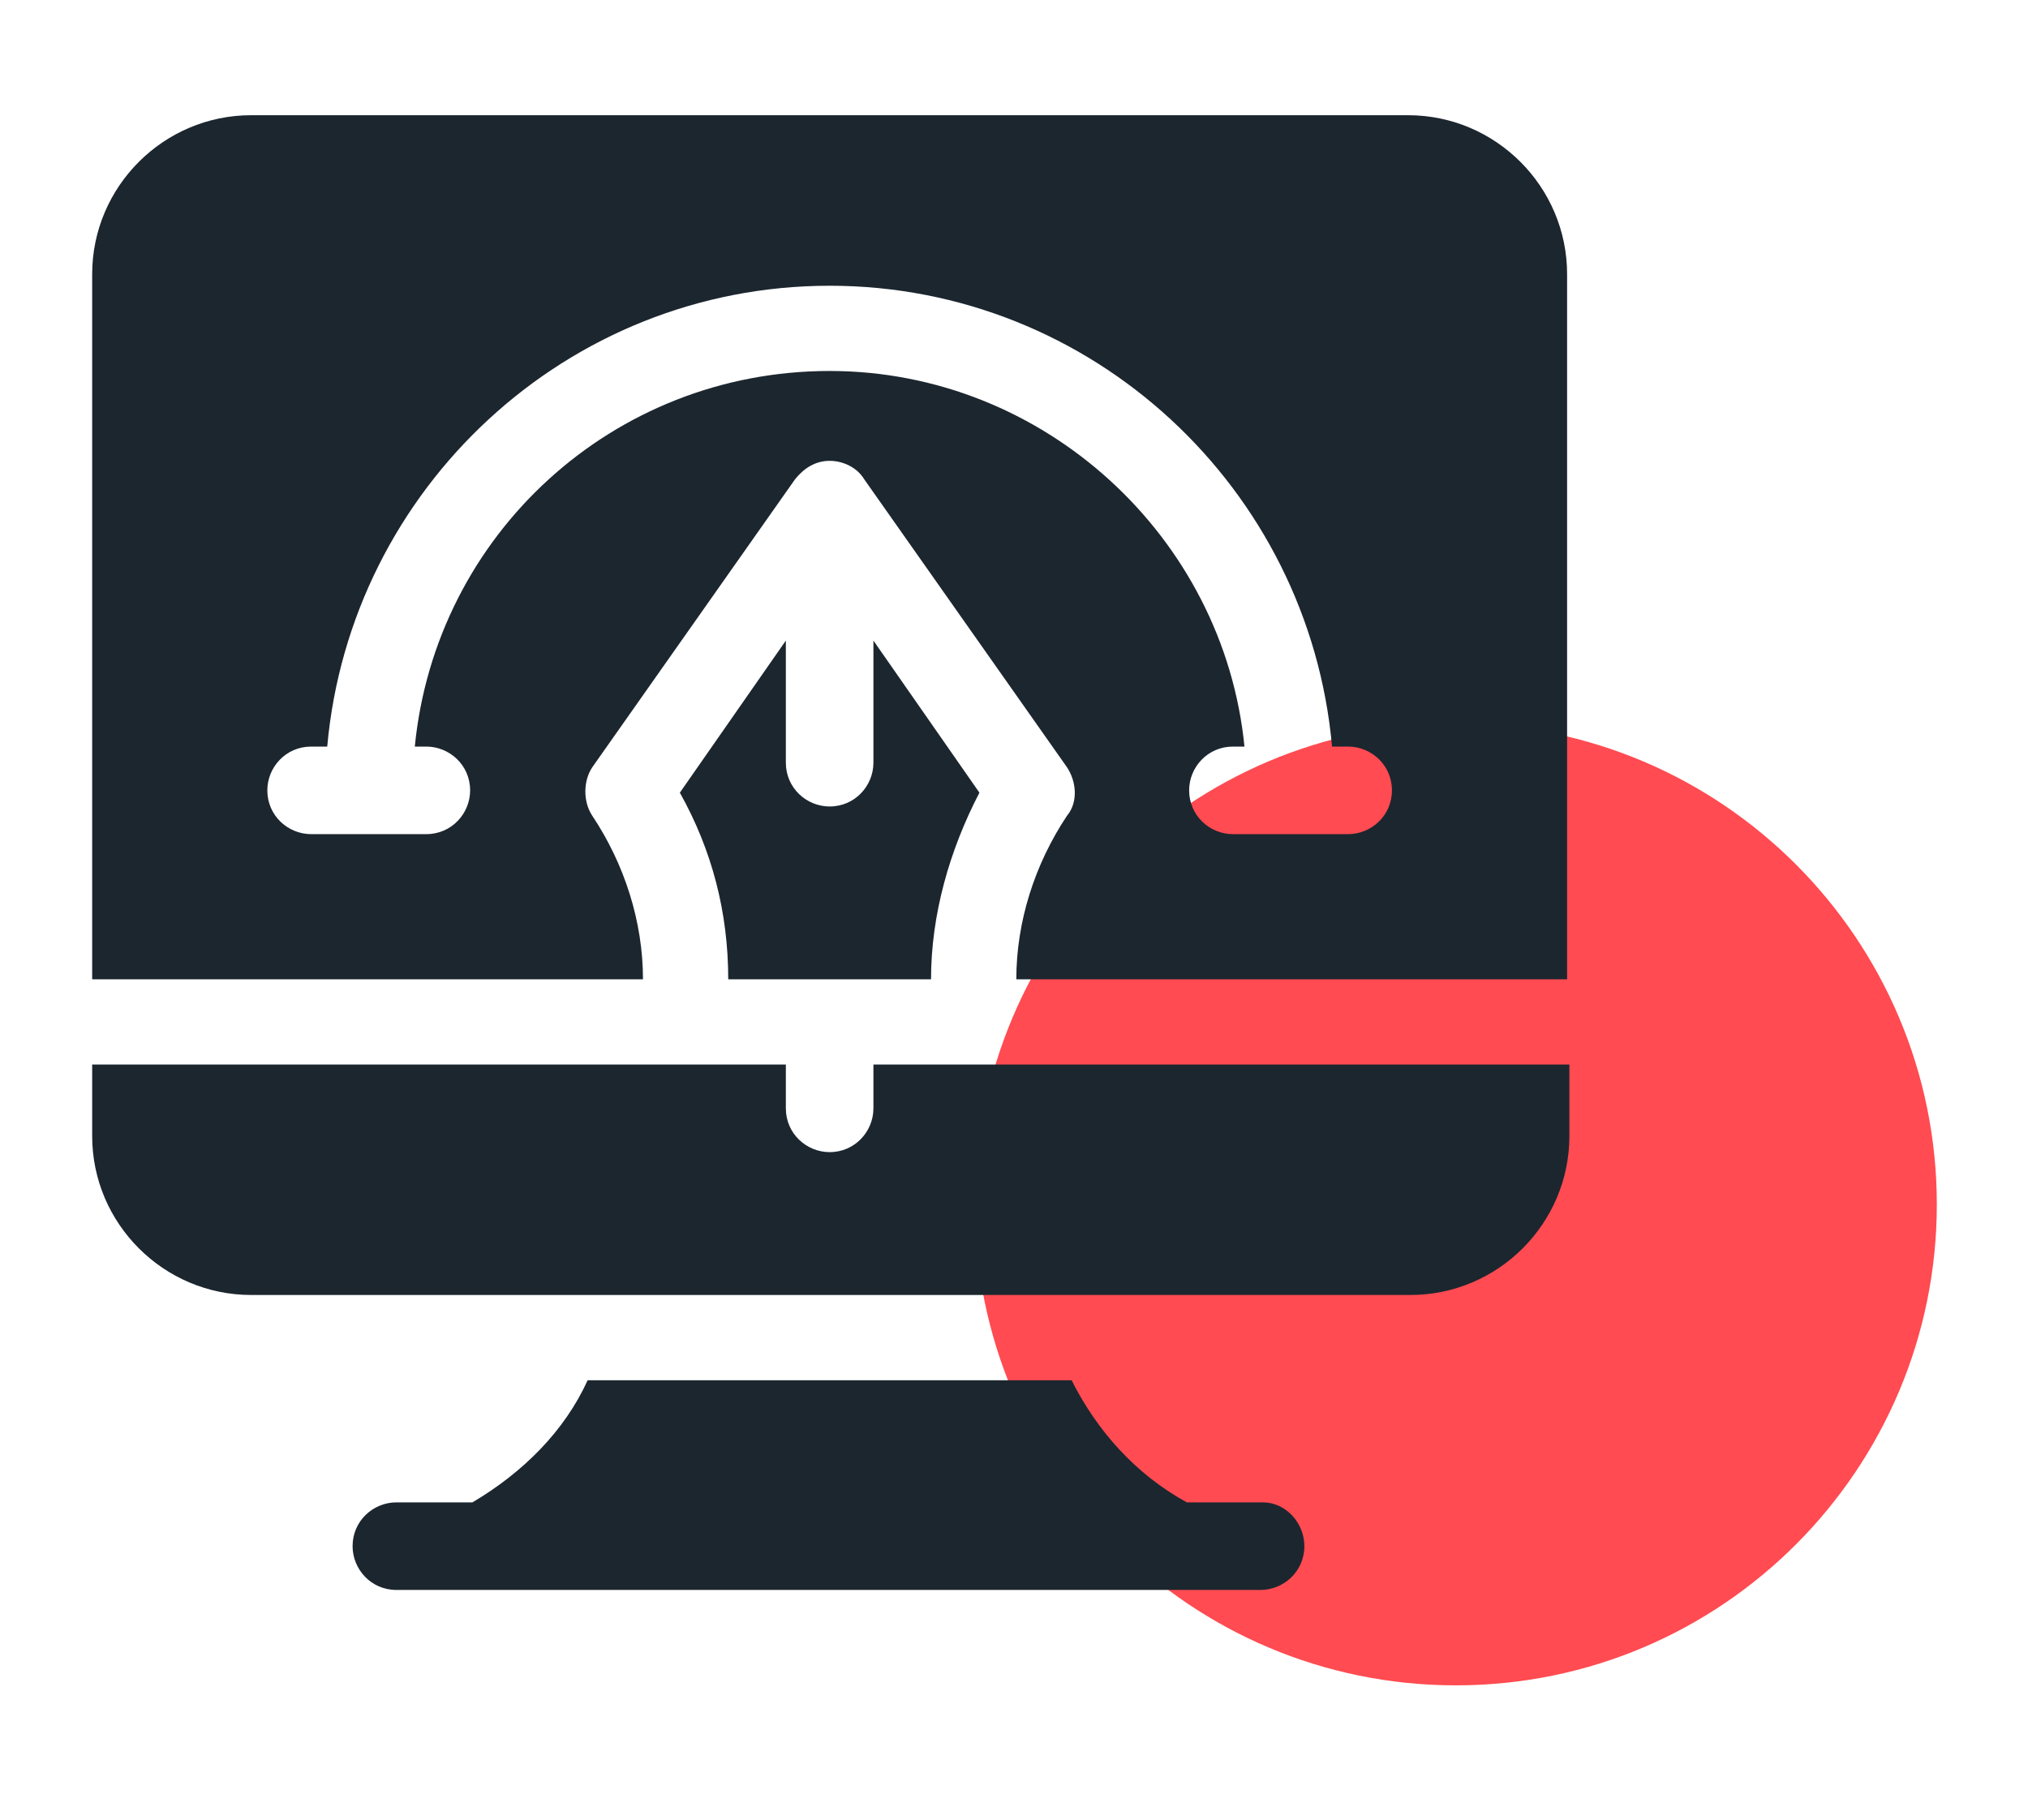
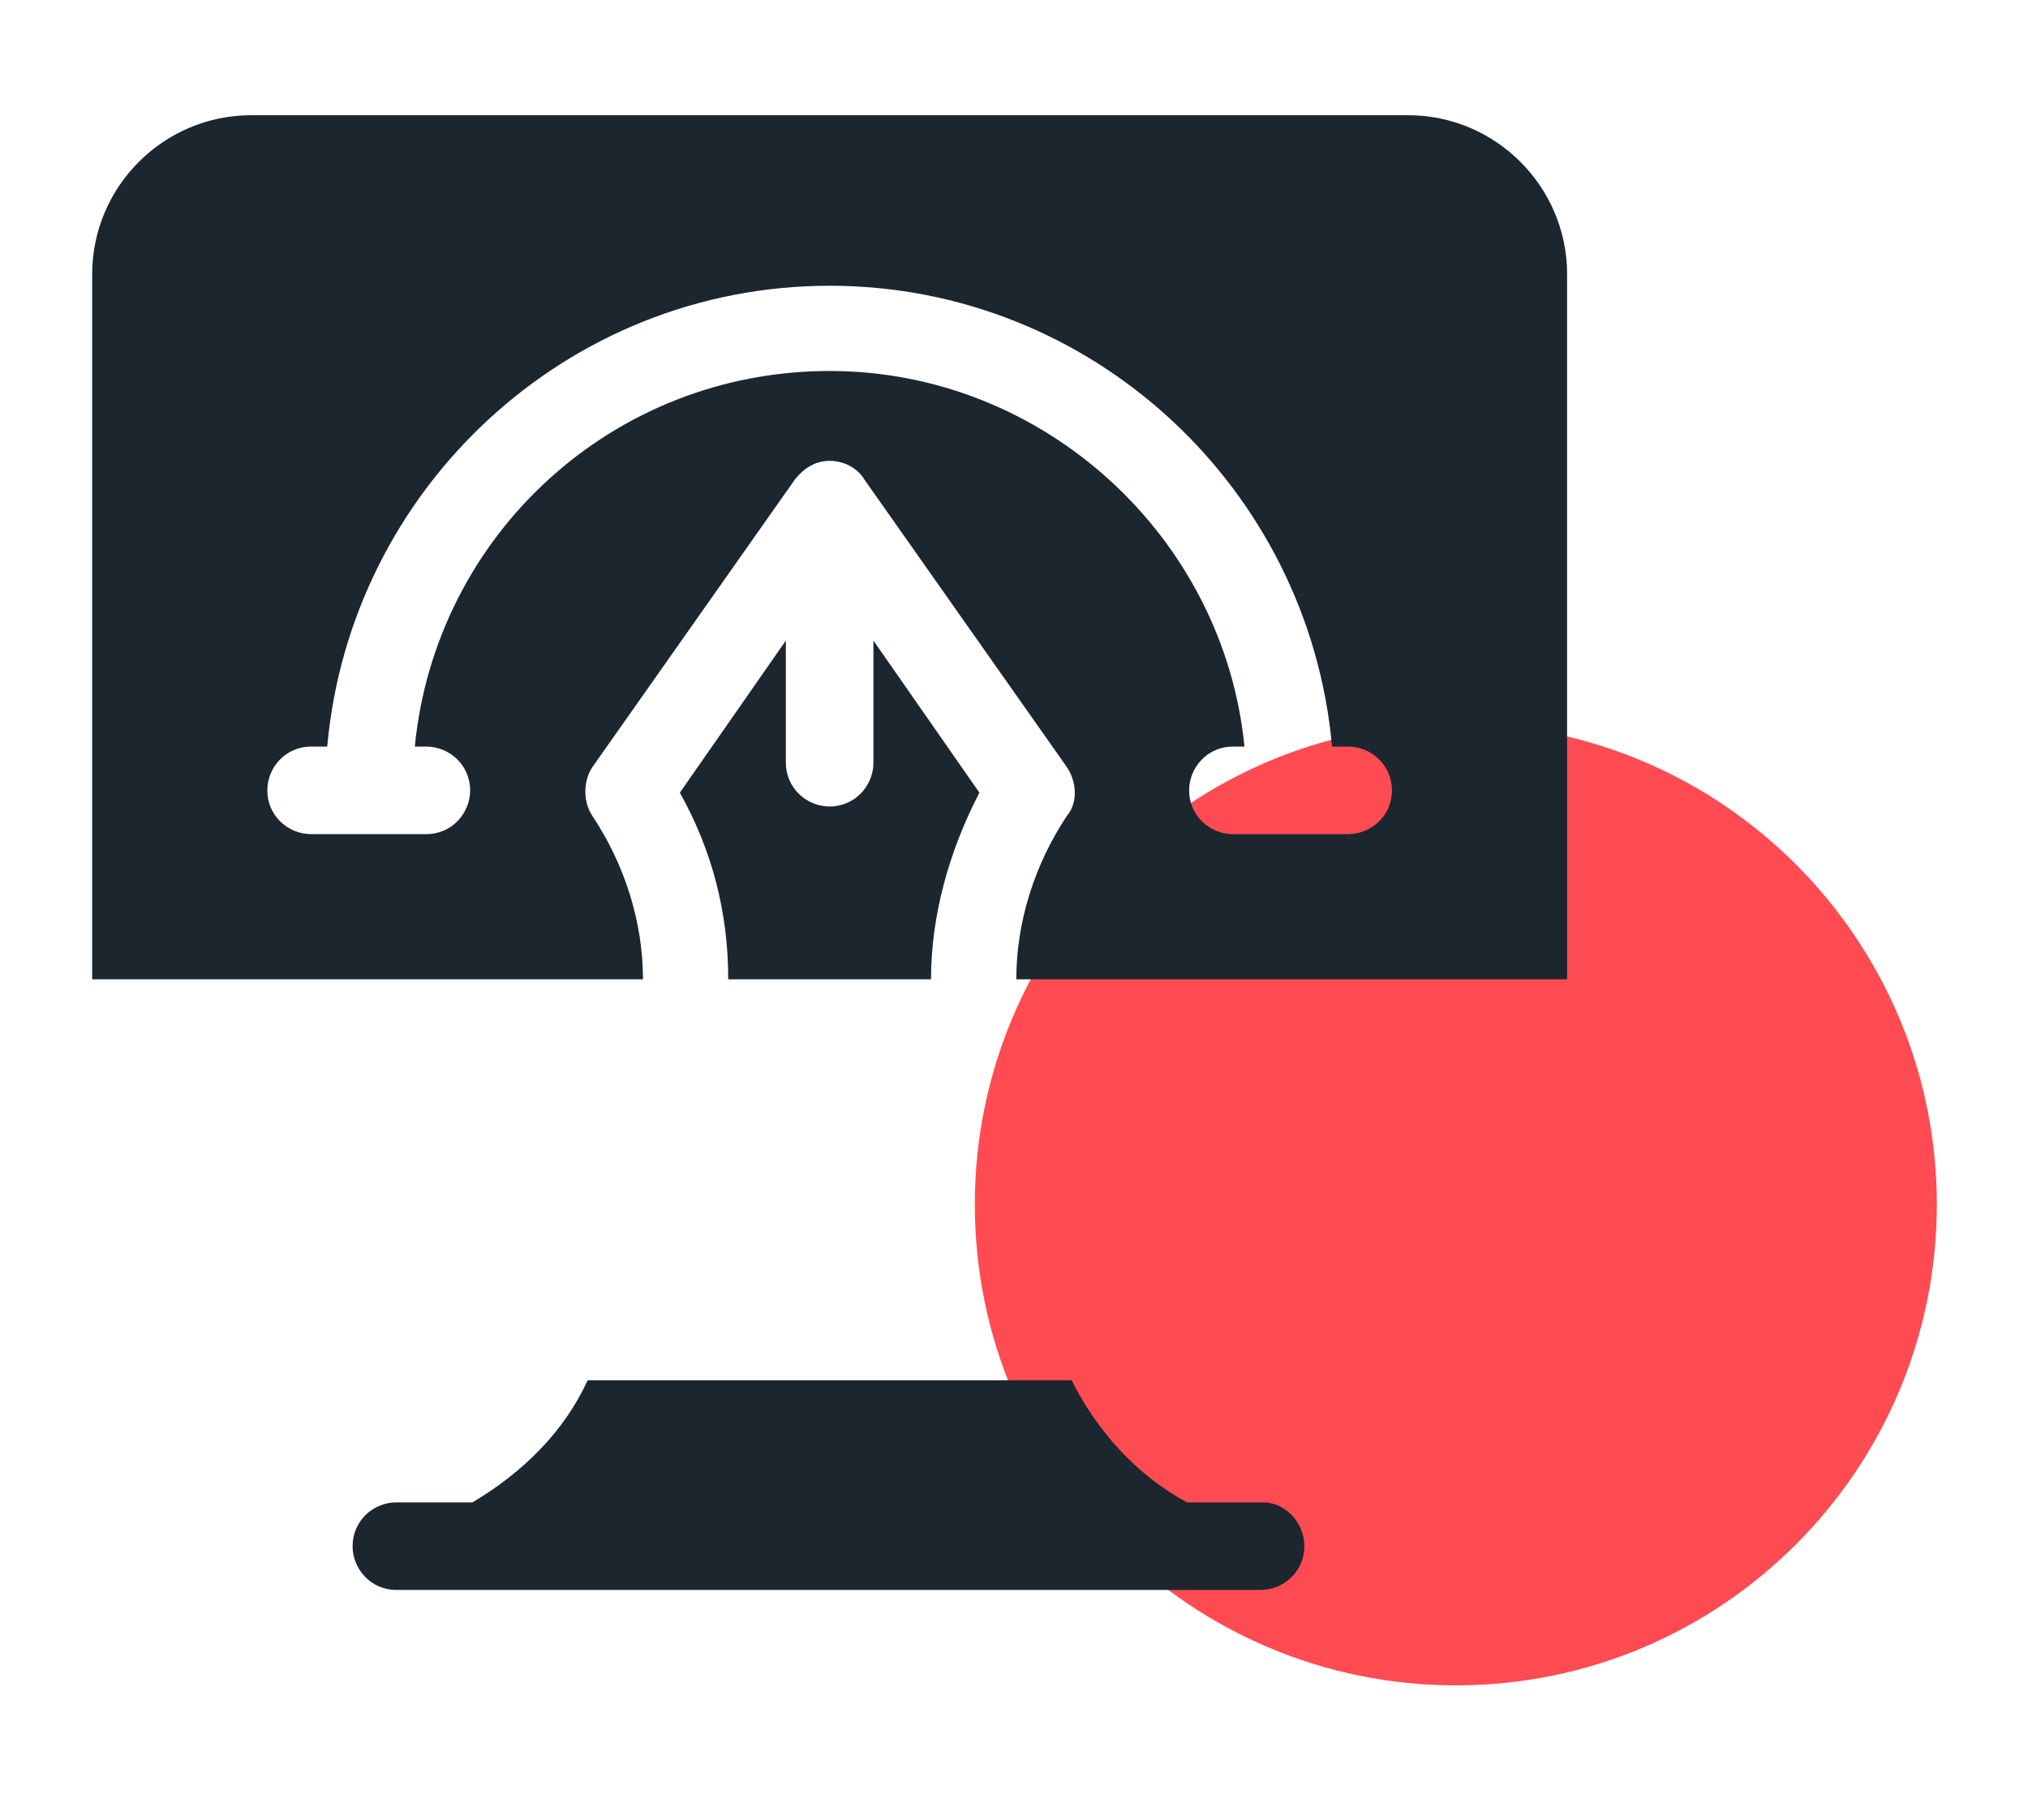
<svg xmlns="http://www.w3.org/2000/svg" width="78" height="70" viewBox="0 0 78 70" fill="none">
  <path d="M74.493 46.333C74.493 56.504 66.251 64.833 55.993 64.833C45.822 64.833 37.493 56.592 37.493 46.333C37.493 36.163 45.735 27.833 55.993 27.833C66.251 27.833 74.493 36.163 74.493 46.333Z" fill="#FF4B51" />
  <path d="M48.573 57.794H45.648C43.698 56.73 42.191 55.046 41.216 53.096H22.602C21.716 55.046 20.12 56.642 18.17 57.794H15.245C14.359 57.794 13.561 58.503 13.561 59.478C13.561 60.365 14.27 61.163 15.245 61.163H48.484C49.37 61.163 50.168 60.453 50.168 59.478C50.168 58.592 49.459 57.794 48.573 57.794Z" fill="#1C262F" />
-   <path d="M33.593 42.636C33.593 43.523 32.884 44.321 31.909 44.321C31.023 44.321 30.225 43.611 30.225 42.636V40.952H3.545V43.7C3.545 47.068 6.293 49.816 9.661 49.816H54.245C57.614 49.816 60.361 47.068 60.361 43.7V40.952H33.593V42.636Z" fill="#1C262F" />
  <path d="M26.148 30.493C27.389 32.709 28.009 35.102 28.009 37.673H35.809C35.809 35.191 36.518 32.709 37.67 30.493L33.593 24.642V29.34C33.593 30.227 32.884 31.024 31.909 31.024C31.023 31.024 30.225 30.315 30.225 29.34V24.642L26.148 30.493Z" fill="#1C262F" />
  <path d="M54.157 4.432H9.661C6.293 4.432 3.545 7.18 3.545 10.548V37.672H24.73C24.73 35.456 24.02 33.24 22.779 31.379C22.425 30.847 22.425 30.049 22.779 29.517L30.579 18.437C30.934 17.994 31.377 17.728 31.909 17.728C32.441 17.728 32.973 17.994 33.239 18.437L41.039 29.517C41.393 30.049 41.482 30.847 41.039 31.379C39.798 33.24 39.089 35.456 39.089 37.672H60.273V10.548C60.273 7.18 57.525 4.432 54.157 4.432ZM51.852 32.088H47.42C46.534 32.088 45.736 31.379 45.736 30.404C45.736 29.517 46.445 28.72 47.42 28.72H47.864C47.066 20.653 40.152 14.271 31.909 14.271C23.577 14.271 16.752 20.565 15.954 28.72H16.398C17.284 28.72 18.082 29.429 18.082 30.404C18.082 31.29 17.373 32.088 16.398 32.088H11.966C11.079 32.088 10.282 31.379 10.282 30.404C10.282 29.517 10.991 28.72 11.966 28.72H12.586C13.473 18.792 21.805 10.992 31.909 10.992C42.014 10.992 50.345 18.792 51.232 28.72H51.852C52.739 28.72 53.536 29.429 53.536 30.404C53.536 31.379 52.739 32.088 51.852 32.088Z" fill="#1C262F" />
</svg>